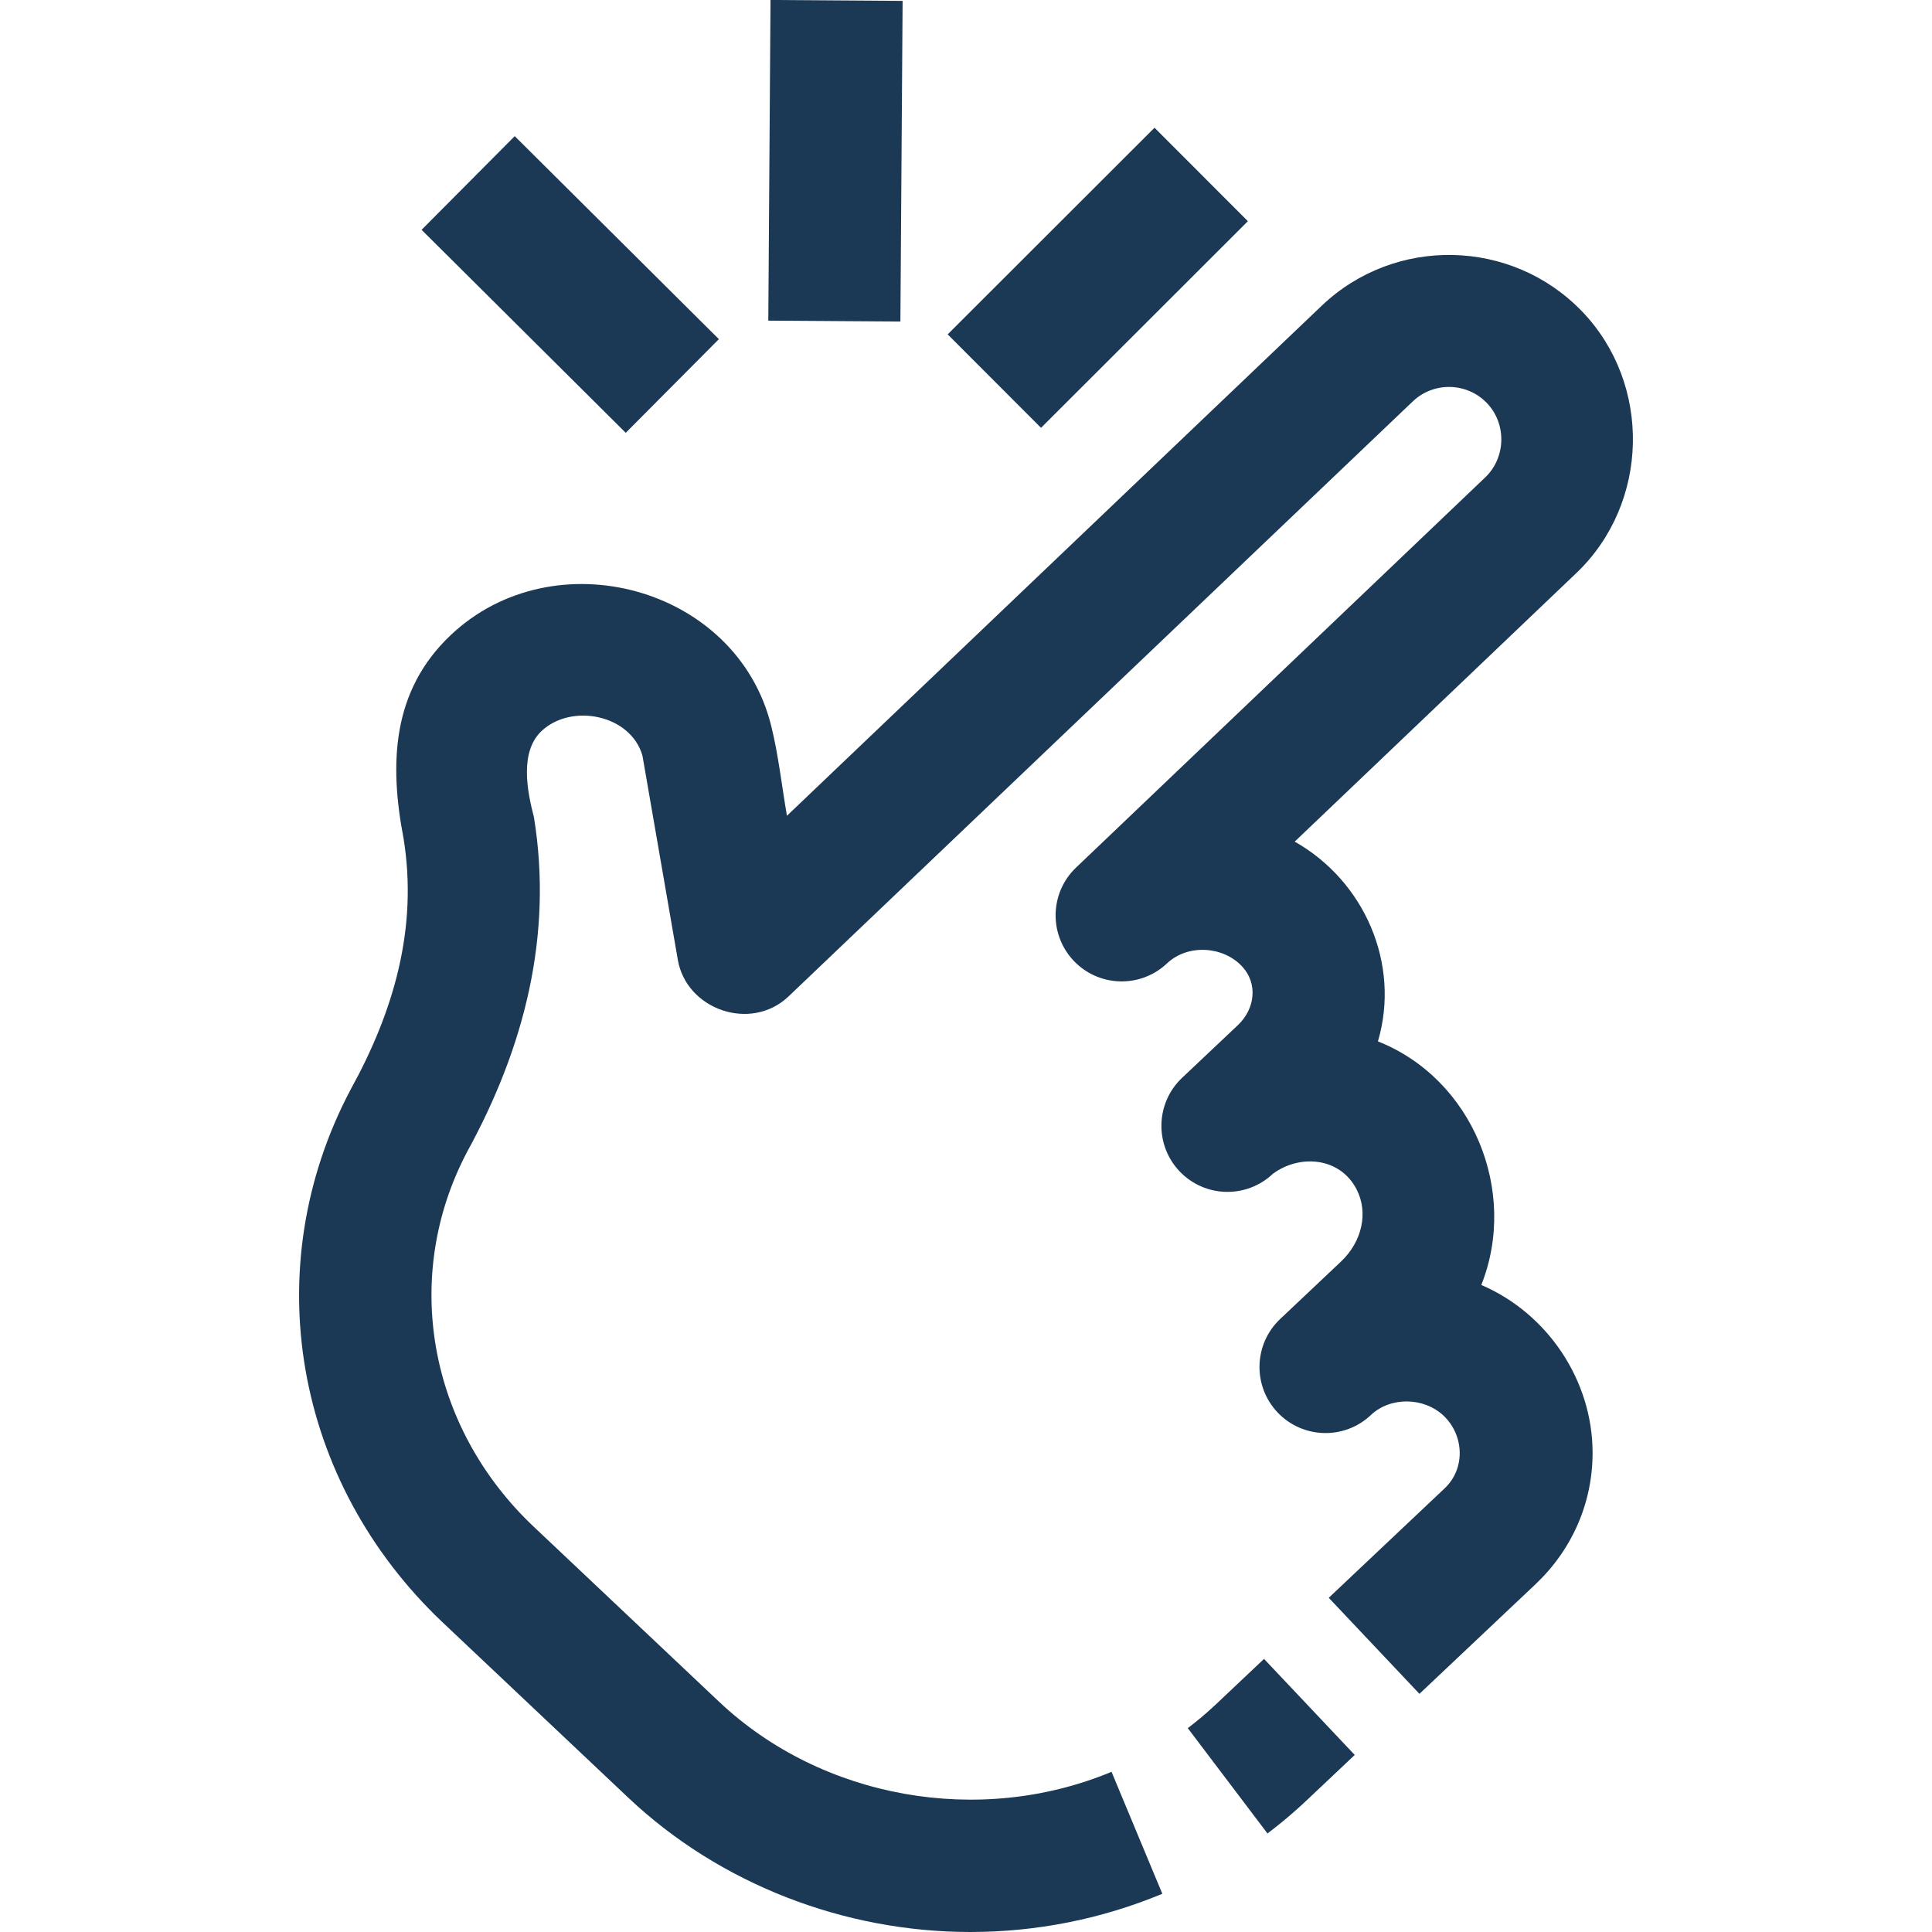
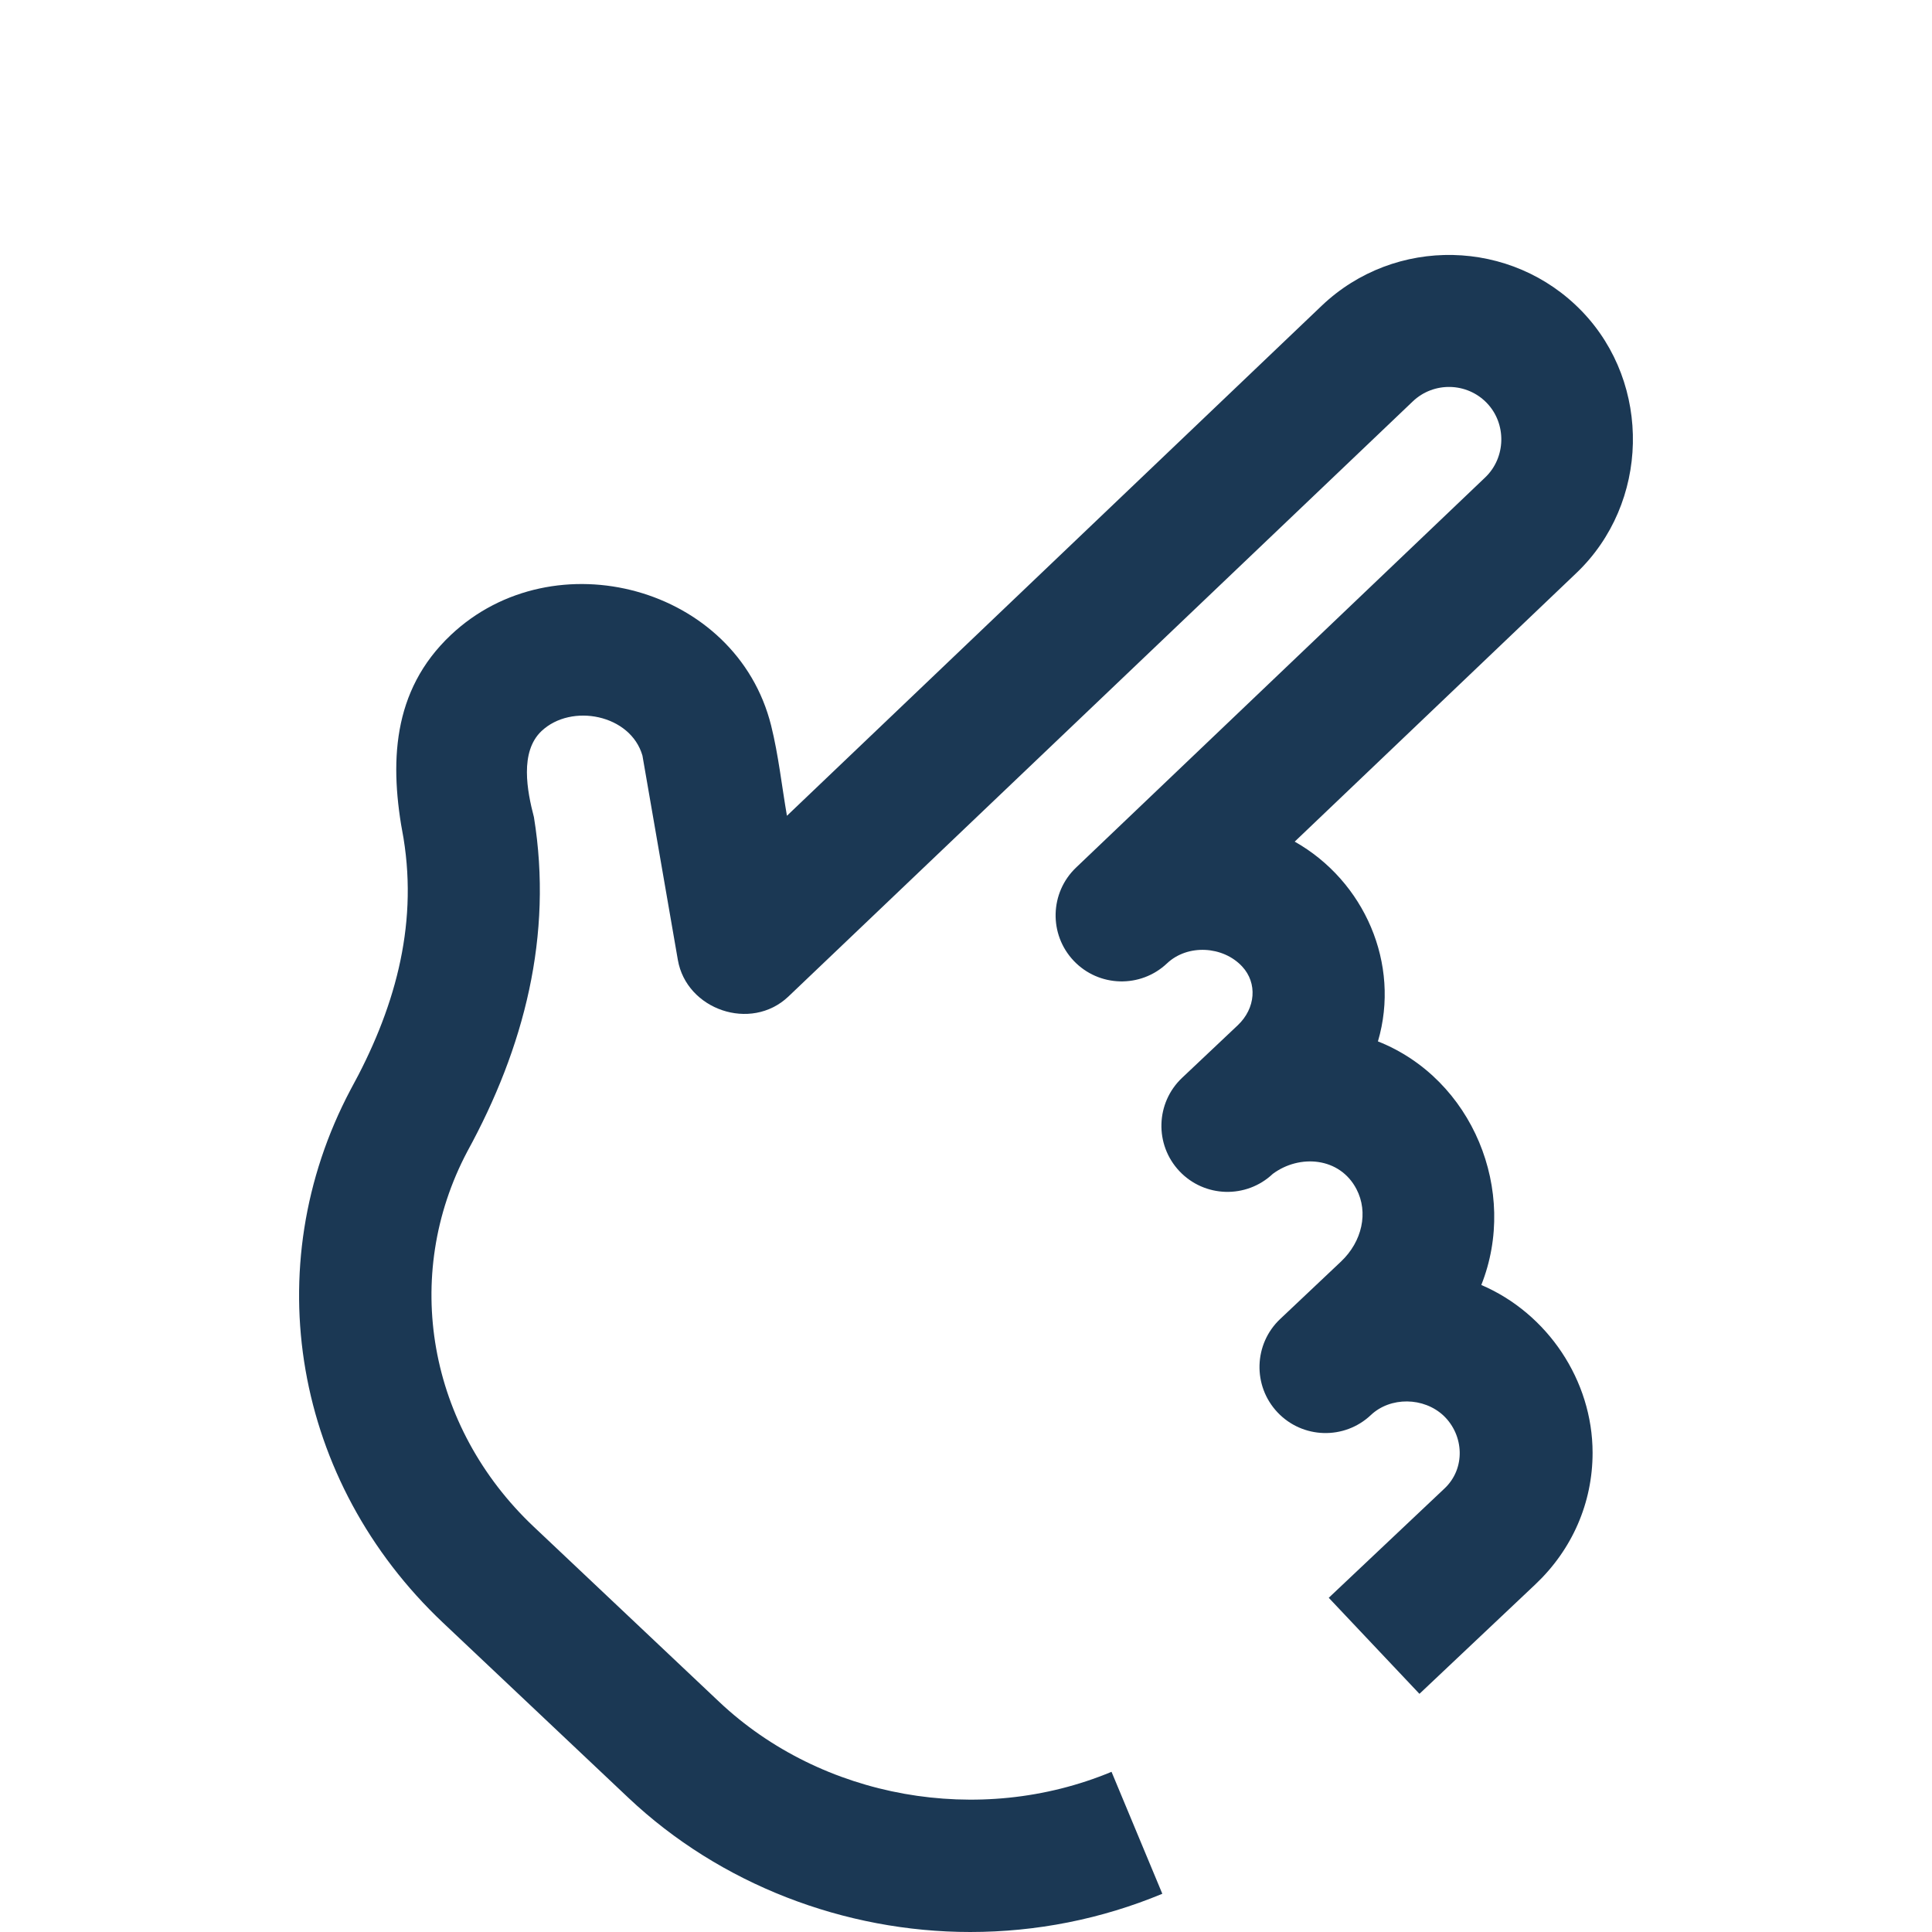
<svg xmlns="http://www.w3.org/2000/svg" viewBox="0 0 468.016 468.016" id="Easy">
  <path d="M235.054 468.016c-30.474 0-60.639-11.554-82.837-32.517l-44.888-42.389c-36.188-34.173-45.194-86.069-22.411-129.137 10.451-18.944 16.37-39.123 12.836-60.895-3.454-18.023-2.881-35.712 11.446-49.244 24.996-23.606 69.198-11.798 77.602 21.931 1.774 7.115 2.578 14.633 3.829 21.852L320.156 74.081c17.773-16.951 46.078-16.338 63.099 1.369 16.944 17.624 16.315 46.48-1.377 63.351l-68.243 65.078c16.867 9.524 25.693 29.606 20.161 48.392 22.936 9.08 34.074 36.282 25.043 59.006 16.058 6.88 26.956 23.139 26.956 40.656 0 12.11-4.927 23.434-13.875 31.884l-28.067 26.504-21.971-23.266 28.067-26.504c5.101-4.816 4.721-12.85-.217-17.582-4.832-4.565-12.912-4.65-17.641-.188-6.424 6.068-16.551 5.778-22.618-.647s-5.777-16.552.647-22.618l.008-.007 14.7-13.882c5.183-4.895 6.698-11.954 3.771-17.568-4.06-7.787-13.807-8.492-20.268-3.7-6.424 6.068-16.551 5.777-22.618-.647s-5.777-16.552.647-22.618l.053-.05 13.428-12.68c4.345-4.104 4.803-10.225 1.064-14.239-4.639-4.979-13.195-5.479-18.202-.751-6.413 6.056-16.521 5.778-22.592-.619-6.071-6.398-5.819-16.505.564-22.593l99.116-94.519c5.036-4.801 5.215-13 .393-18.016-4.84-5.035-12.89-5.208-17.944-.39L190.955 241.435c-9.085 8.577-24.664 3.143-26.75-8.901l-8.574-49.484c-2.857-9.974-17.225-12.78-24.459-5.948-5.323 5.028-3.479 14.562-1.83 20.851 4.661 28.715-2.382 55.868-16.138 80.986-15.975 30.197-9.507 66.73 16.096 90.907l44.888 42.389c24.866 23.482 63.074 30.307 95.074 16.979l12.303 29.541c-14.752 6.141-30.541 9.261-46.511 9.261z" fill="#1b3854" class="color000000 svgShape" />
-   <path d="m307.04 444.146-19.309-25.518a83.315 83.315 0 0 0 6.89-5.831l11.583-10.938 21.971 23.266-11.583 10.938a115.05 115.05 0 0 1-9.552 8.083zM186.117 77.674l.535-77.68 32 .221-.536 77.68zM229.568 80.997l50.11-50.055 22.615 22.64-50.11 50.054zM102.127 55.673l22.564-22.692 49.454 49.176-22.564 22.69z" fill="#1b3854" class="color000000 svgShape" />
</svg>